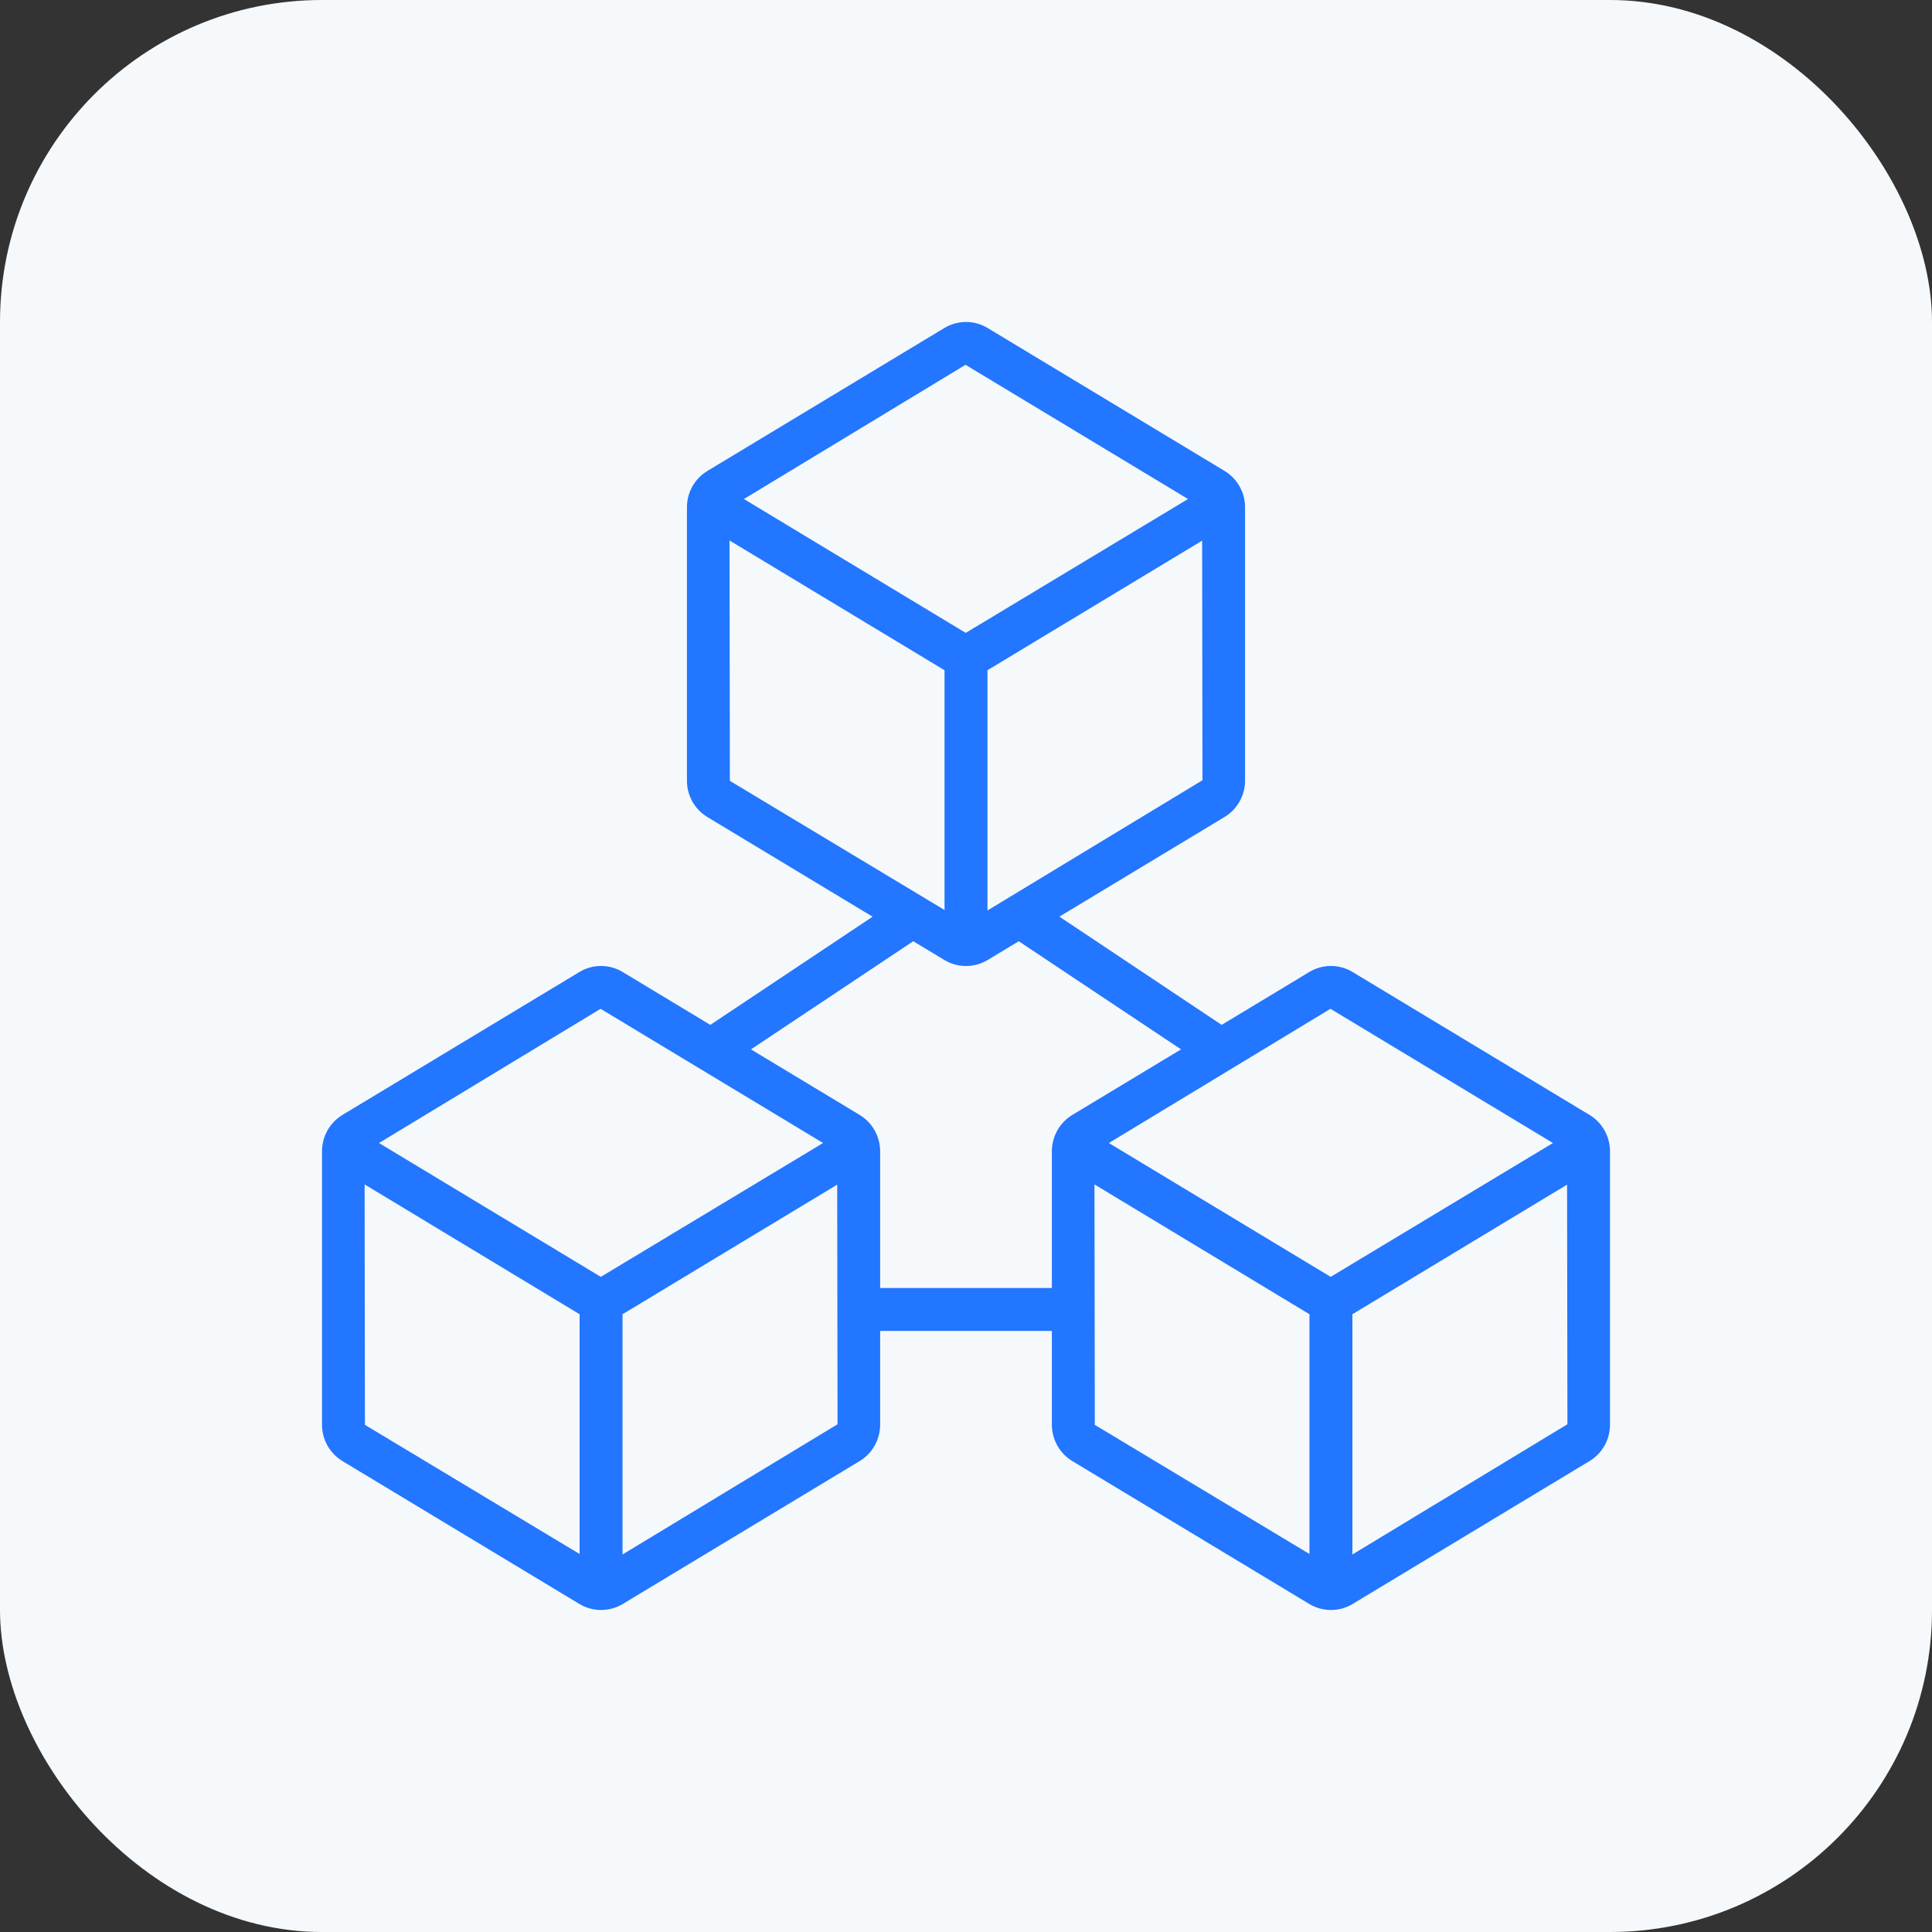
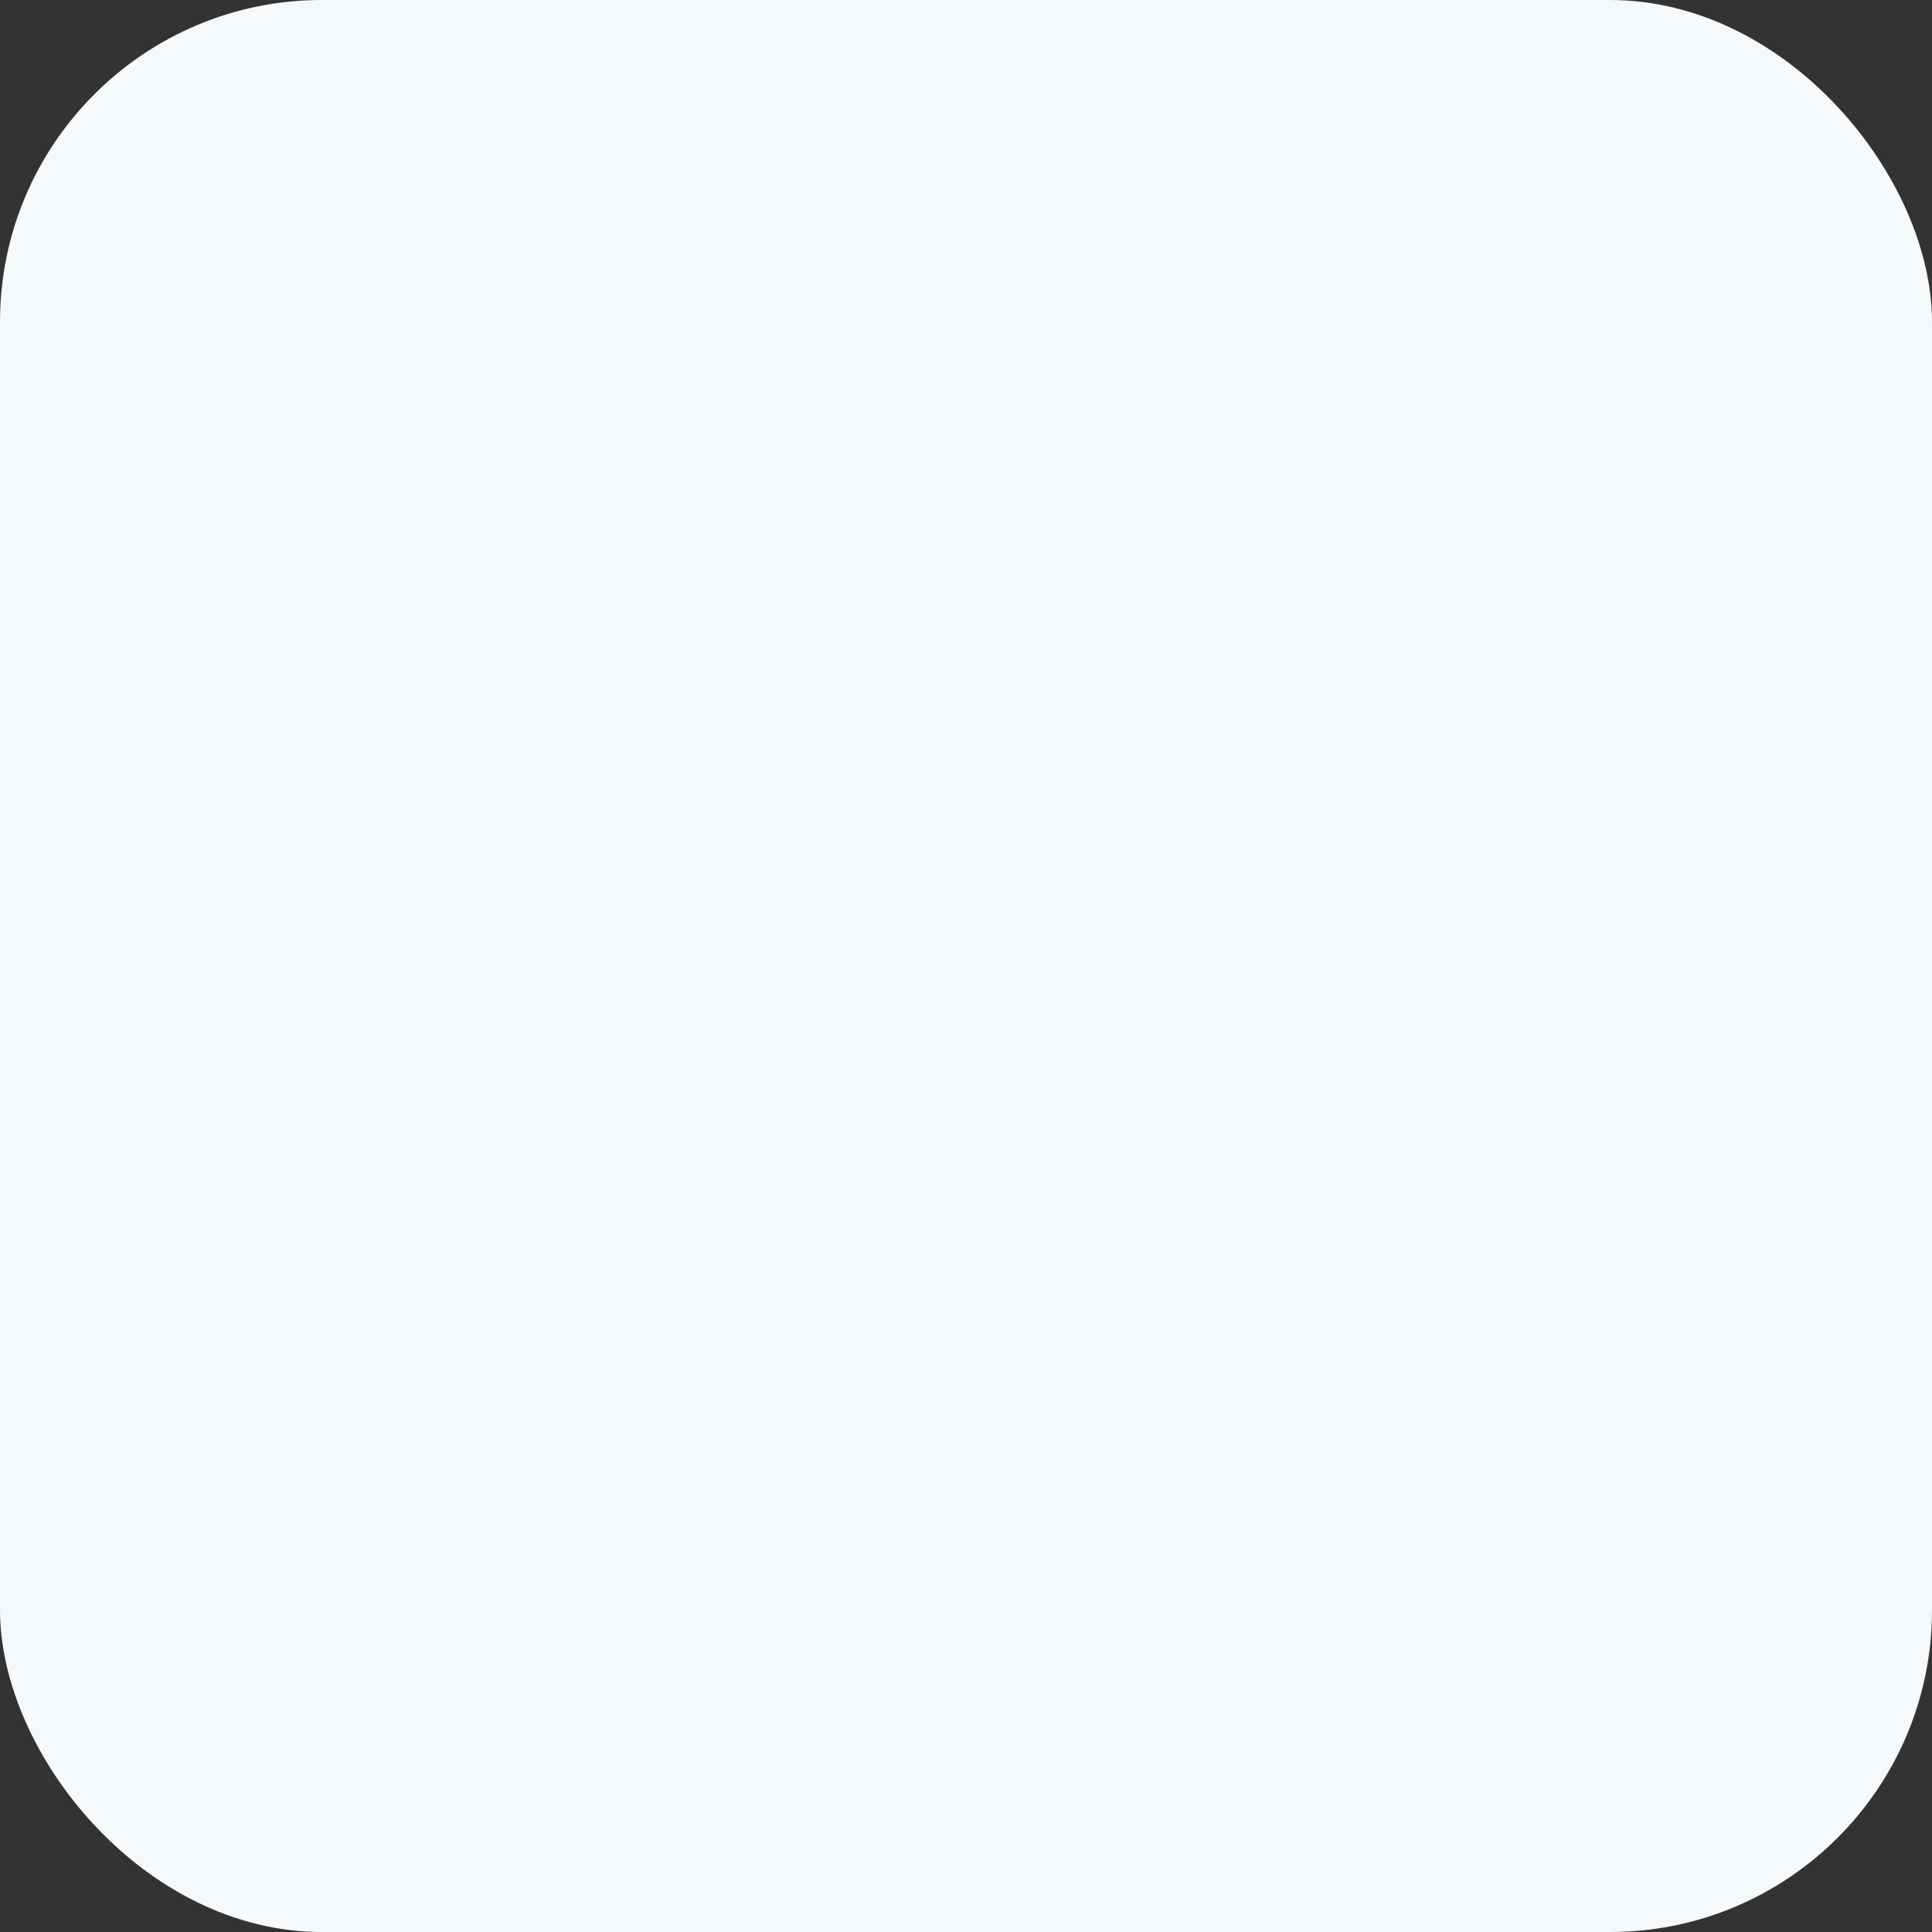
<svg xmlns="http://www.w3.org/2000/svg" width="72" height="72" viewBox="0 0 72 72" fill="none">
  <rect x="0" y="0" width="72" height="72" fill="#333333" stroke="none" />
  <rect width="72" height="72" rx="12" fill="#F6F9FB" />
  <g clip-path="url(#clip0_10566_20587)">
-     <path d="M59.241 41.552L50.408 36.225C50.164 36.077 49.885 35.999 49.6 35.999C49.315 35.999 49.035 36.077 48.791 36.225L45.528 38.194L39.48 34.16L45.64 30.444C45.871 30.304 46.062 30.106 46.195 29.871C46.328 29.636 46.399 29.37 46.4 29.1V18.9C46.399 18.629 46.329 18.363 46.196 18.127C46.063 17.891 45.872 17.694 45.641 17.553L36.808 12.225C36.564 12.077 36.285 11.999 36 11.999C35.715 11.999 35.435 12.077 35.191 12.225L26.359 17.553C26.128 17.694 25.937 17.891 25.804 18.127C25.671 18.363 25.601 18.629 25.6 18.9V29.1C25.601 29.371 25.671 29.637 25.804 29.873C25.937 30.109 26.128 30.306 26.359 30.447L32.519 34.163L26.471 38.194L23.207 36.225C22.963 36.077 22.684 35.999 22.399 35.999C22.114 35.999 21.834 36.077 21.59 36.225L12.758 41.553C12.527 41.694 12.336 41.892 12.204 42.127C12.071 42.363 12.001 42.629 12 42.9V53.1C12.001 53.371 12.071 53.637 12.204 53.873C12.337 54.109 12.528 54.307 12.759 54.448L21.592 59.775C21.836 59.922 22.116 60 22.4 60C22.685 60 22.965 59.922 23.209 59.775L32.042 54.447C32.273 54.306 32.464 54.108 32.596 53.873C32.729 53.637 32.799 53.371 32.8 53.1V49.6H39.2V53.1C39.201 53.371 39.271 53.637 39.404 53.873C39.537 54.109 39.728 54.307 39.959 54.448L48.792 59.775C49.036 59.922 49.316 60 49.6 60C49.885 60 50.165 59.922 50.409 59.775L59.242 54.447C59.473 54.306 59.664 54.108 59.797 53.873C59.929 53.637 59.999 53.371 60 53.1V42.9C59.999 42.629 59.929 42.363 59.796 42.127C59.663 41.891 59.472 41.693 59.241 41.552ZM49.582 37.595L57.874 42.597L49.59 47.585L41.324 42.597L49.582 37.595ZM36.8 33.931V24.971C36.811 24.965 36.825 24.962 36.836 24.956L44.8 20.148L44.813 29.077L36.8 33.931ZM35.982 13.595L44.274 18.597L35.99 23.586L27.724 18.597L35.982 13.595ZM27.187 20.142L35.17 24.96C35.18 24.966 35.19 24.967 35.2 24.972V33.913L27.2 29.1L27.187 20.142ZM22.382 37.595L30.674 42.597L22.39 47.585L14.124 42.597L22.382 37.595ZM13.6 53.1L13.588 44.14L21.57 48.96C21.58 48.966 21.59 48.967 21.6 48.973V57.913L13.6 53.1ZM23.2 57.931V48.971C23.211 48.965 23.225 48.963 23.236 48.956L31.2 44.148L31.213 53.078L23.2 57.931ZM32.8 48V42.9C32.799 42.629 32.729 42.363 32.596 42.127C32.463 41.891 32.272 41.693 32.041 41.552L27.986 39.107L34.034 35.077L35.192 35.775C35.436 35.922 35.715 36 36 36C36.285 36 36.565 35.922 36.809 35.775L37.966 35.077L44.014 39.107L39.958 41.553C39.727 41.694 39.536 41.892 39.404 42.127C39.271 42.363 39.201 42.629 39.2 42.9V48H32.8ZM40.8 53.1L40.788 44.14L48.77 48.96C48.78 48.966 48.79 48.967 48.8 48.973V57.913L40.8 53.1ZM50.4 57.931V48.971C50.411 48.965 50.425 48.963 50.436 48.956L58.4 44.148L58.413 53.078L50.4 57.931Z" fill="#2276FF" />
-   </g>
+     </g>
  <defs>
    <clipPath id="clip0_10566_20587">
-       <rect width="48" height="48" fill="white" transform="translate(12 12)" />
-     </clipPath>
+       </clipPath>
  </defs>
</svg>